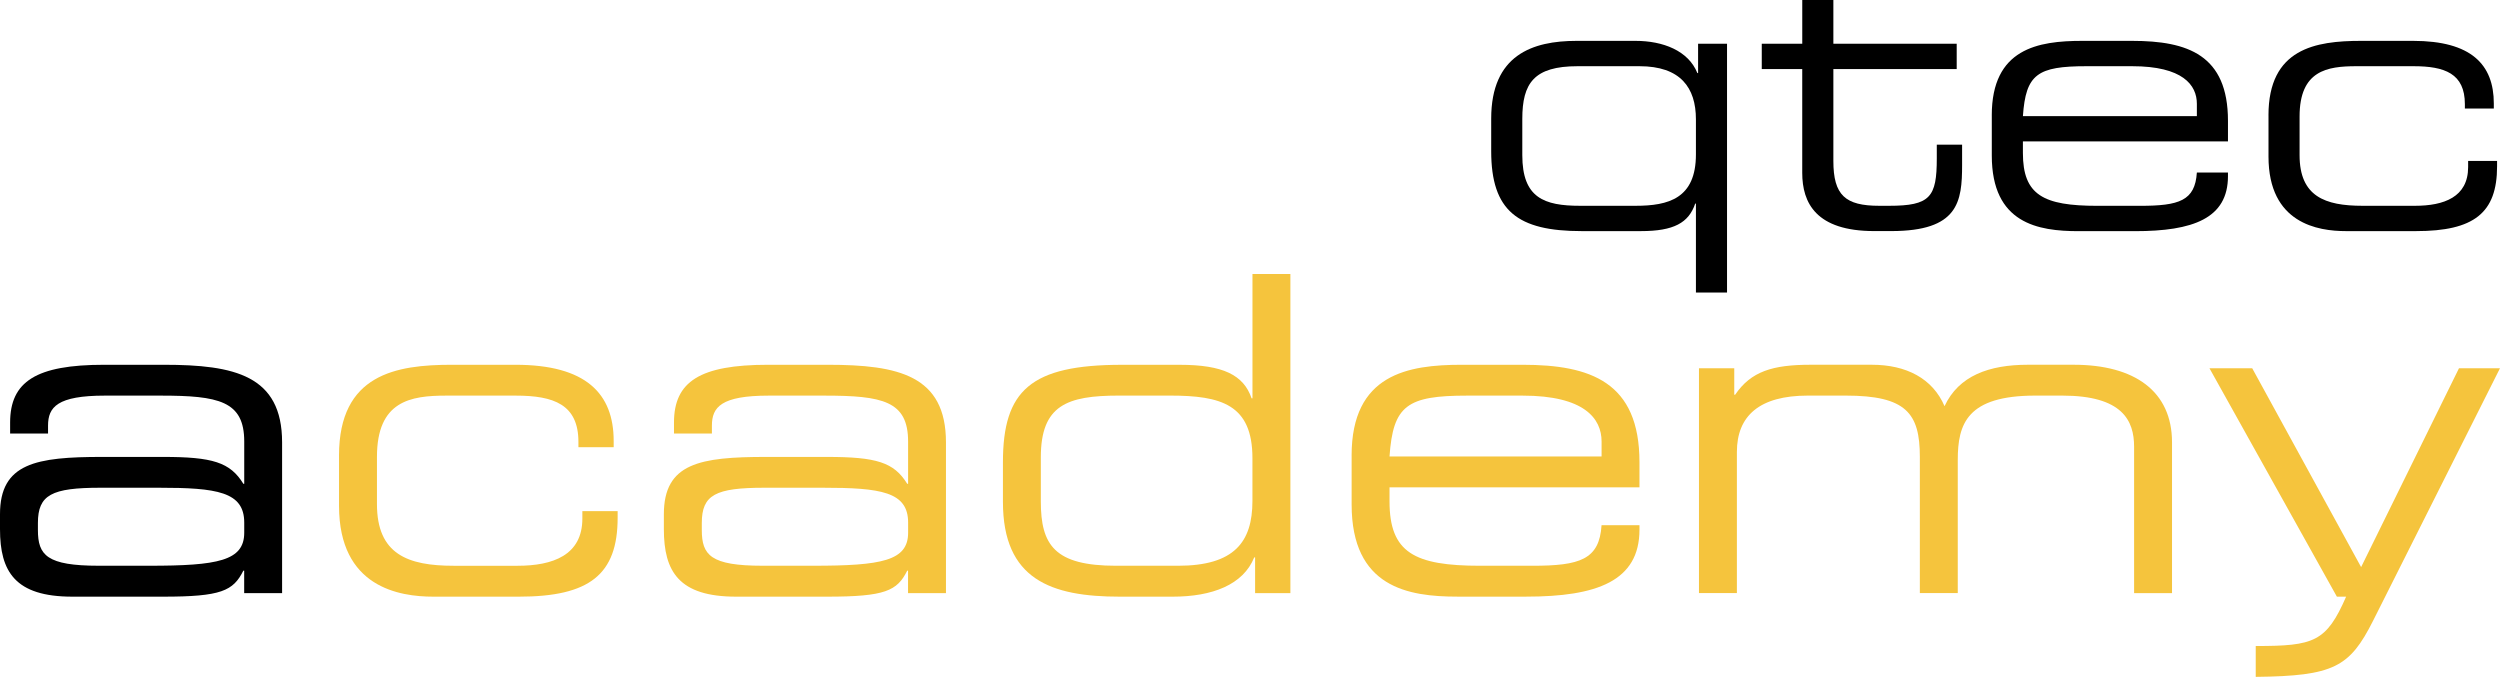
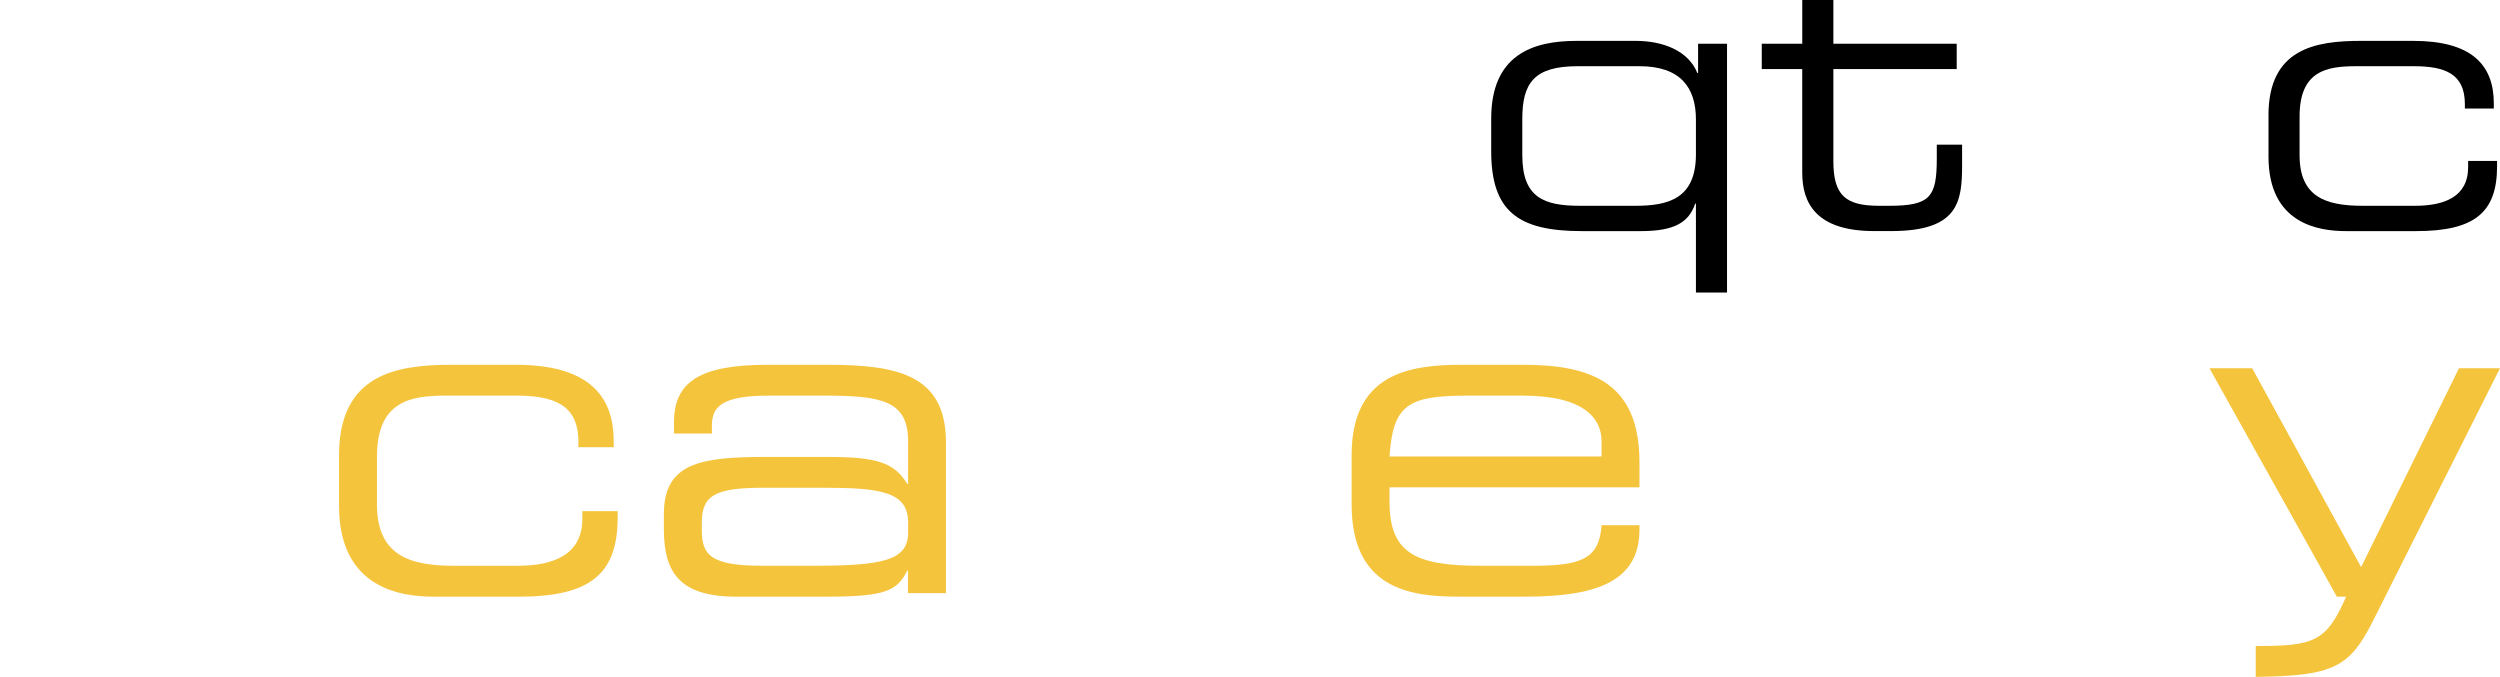
<svg xmlns="http://www.w3.org/2000/svg" id="Ebene_2" data-name="Ebene 2" viewBox="0 0 957.99 259.38">
  <defs>
    <style> .cls-1 { fill: #f5c43d; } </style>
  </defs>
  <g id="Ebene_1-2" data-name="Ebene 1">
    <g>
      <g>
        <path d="M649.87,78.03h-.28c-2.49,7.35-8.18,10.53-20.79,10.53h-22.73c-24.53,0-34.65-7.76-34.65-30.63v-12.47c0-24.39,15.8-29.8,32.71-29.8h22.59c10.53,0,20.24,3.74,23.7,12.33h.28v-11.23h11.09v95.35h-11.92v-34.09ZM649.87,45.74c0-12.2-5.96-20.37-21.62-20.37h-23.7c-16.77,0-21.21,6.51-21.21,20.23v13.86c0,16.35,8.32,19.4,22.17,19.4h21.21c12.61,0,23.15-2.77,23.15-19.68v-13.44Z" />
        <path d="M690.62,26.47h-15.52v-9.7h15.52V0h11.92v16.77h47.26v9.7h-47.26v35.2c0,13.17,4.57,17.19,17.6,17.19h3.74c15.8,0,18.29-3.33,18.29-18.16v-5.27h9.7v7.76c0,14.14-1.39,25.36-27.17,25.36h-6.51c-22.31,0-27.58-10.81-27.58-22.31V26.47Z" />
-         <path d="M763.24,44.21c0-25.64,17.74-28.55,34.65-28.55h19.13c21.34,0,36.73,5.41,36.73,30.63v7.9h-78.58v4.44c0,16.08,7.76,20.24,28.55,20.24h16.35c14.97,0,21.07-1.94,21.76-12.75h11.92v1.39c0,16.22-13.44,21.07-35.62,21.07h-21.62c-15.52,0-33.26-2.91-33.26-28.97v-15.38ZM841.83,39.78c0-7.21-5.41-14.41-24.81-14.41h-17.46c-18.85,0-23.28,3.05-24.39,19.13h66.66v-4.71Z" />
        <path d="M869.27,44.21c0-25.64,18.02-28.55,35.48-28.55h19.96c22.18,0,30.91,9.01,30.91,23.98v1.94h-11.09v-1.66c0-11.78-7.76-14.55-19.68-14.55h-21.9c-11.23,0-21.76,1.66-21.76,19.26v14.83c0,15.8,9.7,19.4,24.12,19.4h20.1c11.09,0,20.37-3.33,20.37-14.83v-2.36h11.09v2.08c0,17.88-8.87,24.81-31.04,24.81h-26.89c-10.67,0-29.66-2.91-29.66-28.55v-15.8Z" />
      </g>
      <g>
-         <path d="M93.59,218.67h-.34c-3.89,7.77-8.45,9.97-30.75,9.97H27.71c-21.96,0-27.71-9.63-27.71-25.85v-5.74c0-19.6,13.85-21.96,39.19-21.96h23.31c18.92,0,25.68,2.03,30.75,10.3h.34v-16.22c0-15.54-9.8-17.57-32.1-17.57h-21.29c-18.24,0-21.79,4.39-21.79,11.49v3.04H3.88v-4.22c0-15.71,9.97-22.13,35.98-22.13h22.97c27.03,0,45.27,4.05,45.27,29.73v57.78h-14.53v-8.62ZM93.59,200.25c0-11.82-10.47-13.35-32.77-13.35h-22.3c-18.75,0-23.99,2.7-23.99,13.51v2.7c0,9.63,3.38,13.68,23.31,13.68h19.26c26.35,0,36.49-1.86,36.49-12.67v-3.88Z" />
        <path class="cls-1" d="M129.91,174.58c0-31.25,21.96-34.8,43.25-34.8h24.33c27.03,0,37.67,10.98,37.67,29.22v2.37h-13.51v-2.03c0-14.36-9.46-17.74-23.99-17.74h-26.69c-13.68,0-26.52,2.03-26.52,23.48v18.07c0,19.26,11.83,23.65,29.39,23.65h24.49c13.52,0,24.83-4.05,24.83-18.07v-2.87h13.52v2.54c0,21.79-10.81,30.24-37.84,30.24h-32.77c-13.01,0-36.15-3.55-36.15-34.8v-19.26Z" />
        <path class="cls-1" d="M347.99,218.67h-.34c-3.88,7.77-8.45,9.97-30.75,9.97h-34.8c-21.96,0-27.71-9.63-27.71-25.85v-5.74c0-19.6,13.85-21.96,39.19-21.96h23.31c18.92,0,25.68,2.03,30.75,10.3h.34v-16.22c0-15.54-9.8-17.57-32.1-17.57h-21.29c-18.24,0-21.79,4.39-21.79,11.49v3.04h-14.53v-4.22c0-15.71,9.97-22.13,35.98-22.13h22.97c27.03,0,45.27,4.05,45.27,29.73v57.78h-14.53v-8.62ZM347.99,200.25c0-11.82-10.47-13.35-32.77-13.35h-22.3c-18.75,0-23.99,2.7-23.99,13.51v2.7c0,9.63,3.38,13.68,23.31,13.68h19.26c26.35,0,36.49-1.86,36.49-12.67v-3.88Z" />
-         <path class="cls-1" d="M494.46,227.28h-13.51v-13.68h-.34c-4.22,10.47-16.05,15.04-31.25,15.04h-20.27c-26.35,0-44.77-6.59-44.77-36.32v-15.2c0-27.54,10.64-37.33,45.61-37.33h22.13c16.55,0,24.49,3.88,27.54,12.84h.34v-47.64h14.53v122.31ZM398.84,192.14c0,16.72,5.24,24.66,28.89,24.66h23.65c21.62,0,28.55-9.12,28.55-24.83v-16.39c0-20.61-11.99-23.99-31.59-23.99h-19.6c-19.93,0-29.9,3.72-29.9,23.65v16.89Z" />
        <path class="cls-1" d="M517.93,174.58c0-31.25,21.62-34.8,42.23-34.8h23.31c26.02,0,44.77,6.59,44.77,37.33v9.63h-95.78v5.4c0,19.6,9.46,24.66,34.8,24.66h19.93c18.24,0,25.68-2.37,26.52-15.54h14.53v1.69c0,19.76-16.39,25.68-43.41,25.68h-26.35c-18.92,0-40.54-3.55-40.54-35.31v-18.75ZM613.72,169.17c0-8.78-6.59-17.57-30.24-17.57h-21.29c-22.97,0-28.38,3.72-29.73,23.31h81.26v-5.74Z" />
-         <path class="cls-1" d="M651.05,141.13h13.51v10.13h.34c6.08-8.95,14.36-11.49,28.89-11.49h23.48c13.18,0,23.31,5.24,27.87,15.88,5.41-11.66,17.06-15.88,31.93-15.88h17.57c23.31,0,37.67,10.13,37.67,29.73v57.78h-14.53v-56.09c0-9.97-4.39-19.6-27.54-19.6h-10.3c-26.18,0-29.73,10.81-29.73,24.66v51.02h-14.53v-52.2c0-16.72-5.24-23.48-28.38-23.48h-14.53c-18.58,0-27.2,7.77-27.2,21.62v54.06h-14.53v-86.15Z" />
        <path class="cls-1" d="M864.4,247.55c22.3,0,27.03-1.52,34.63-18.92h-3.55l-48.82-87.51h16.38l41.73,76.19,37.5-76.19h15.71l-48.65,96.8c-8.95,17.74-15.03,21.12-44.94,21.45v-11.82Z" />
      </g>
    </g>
  </g>
</svg>